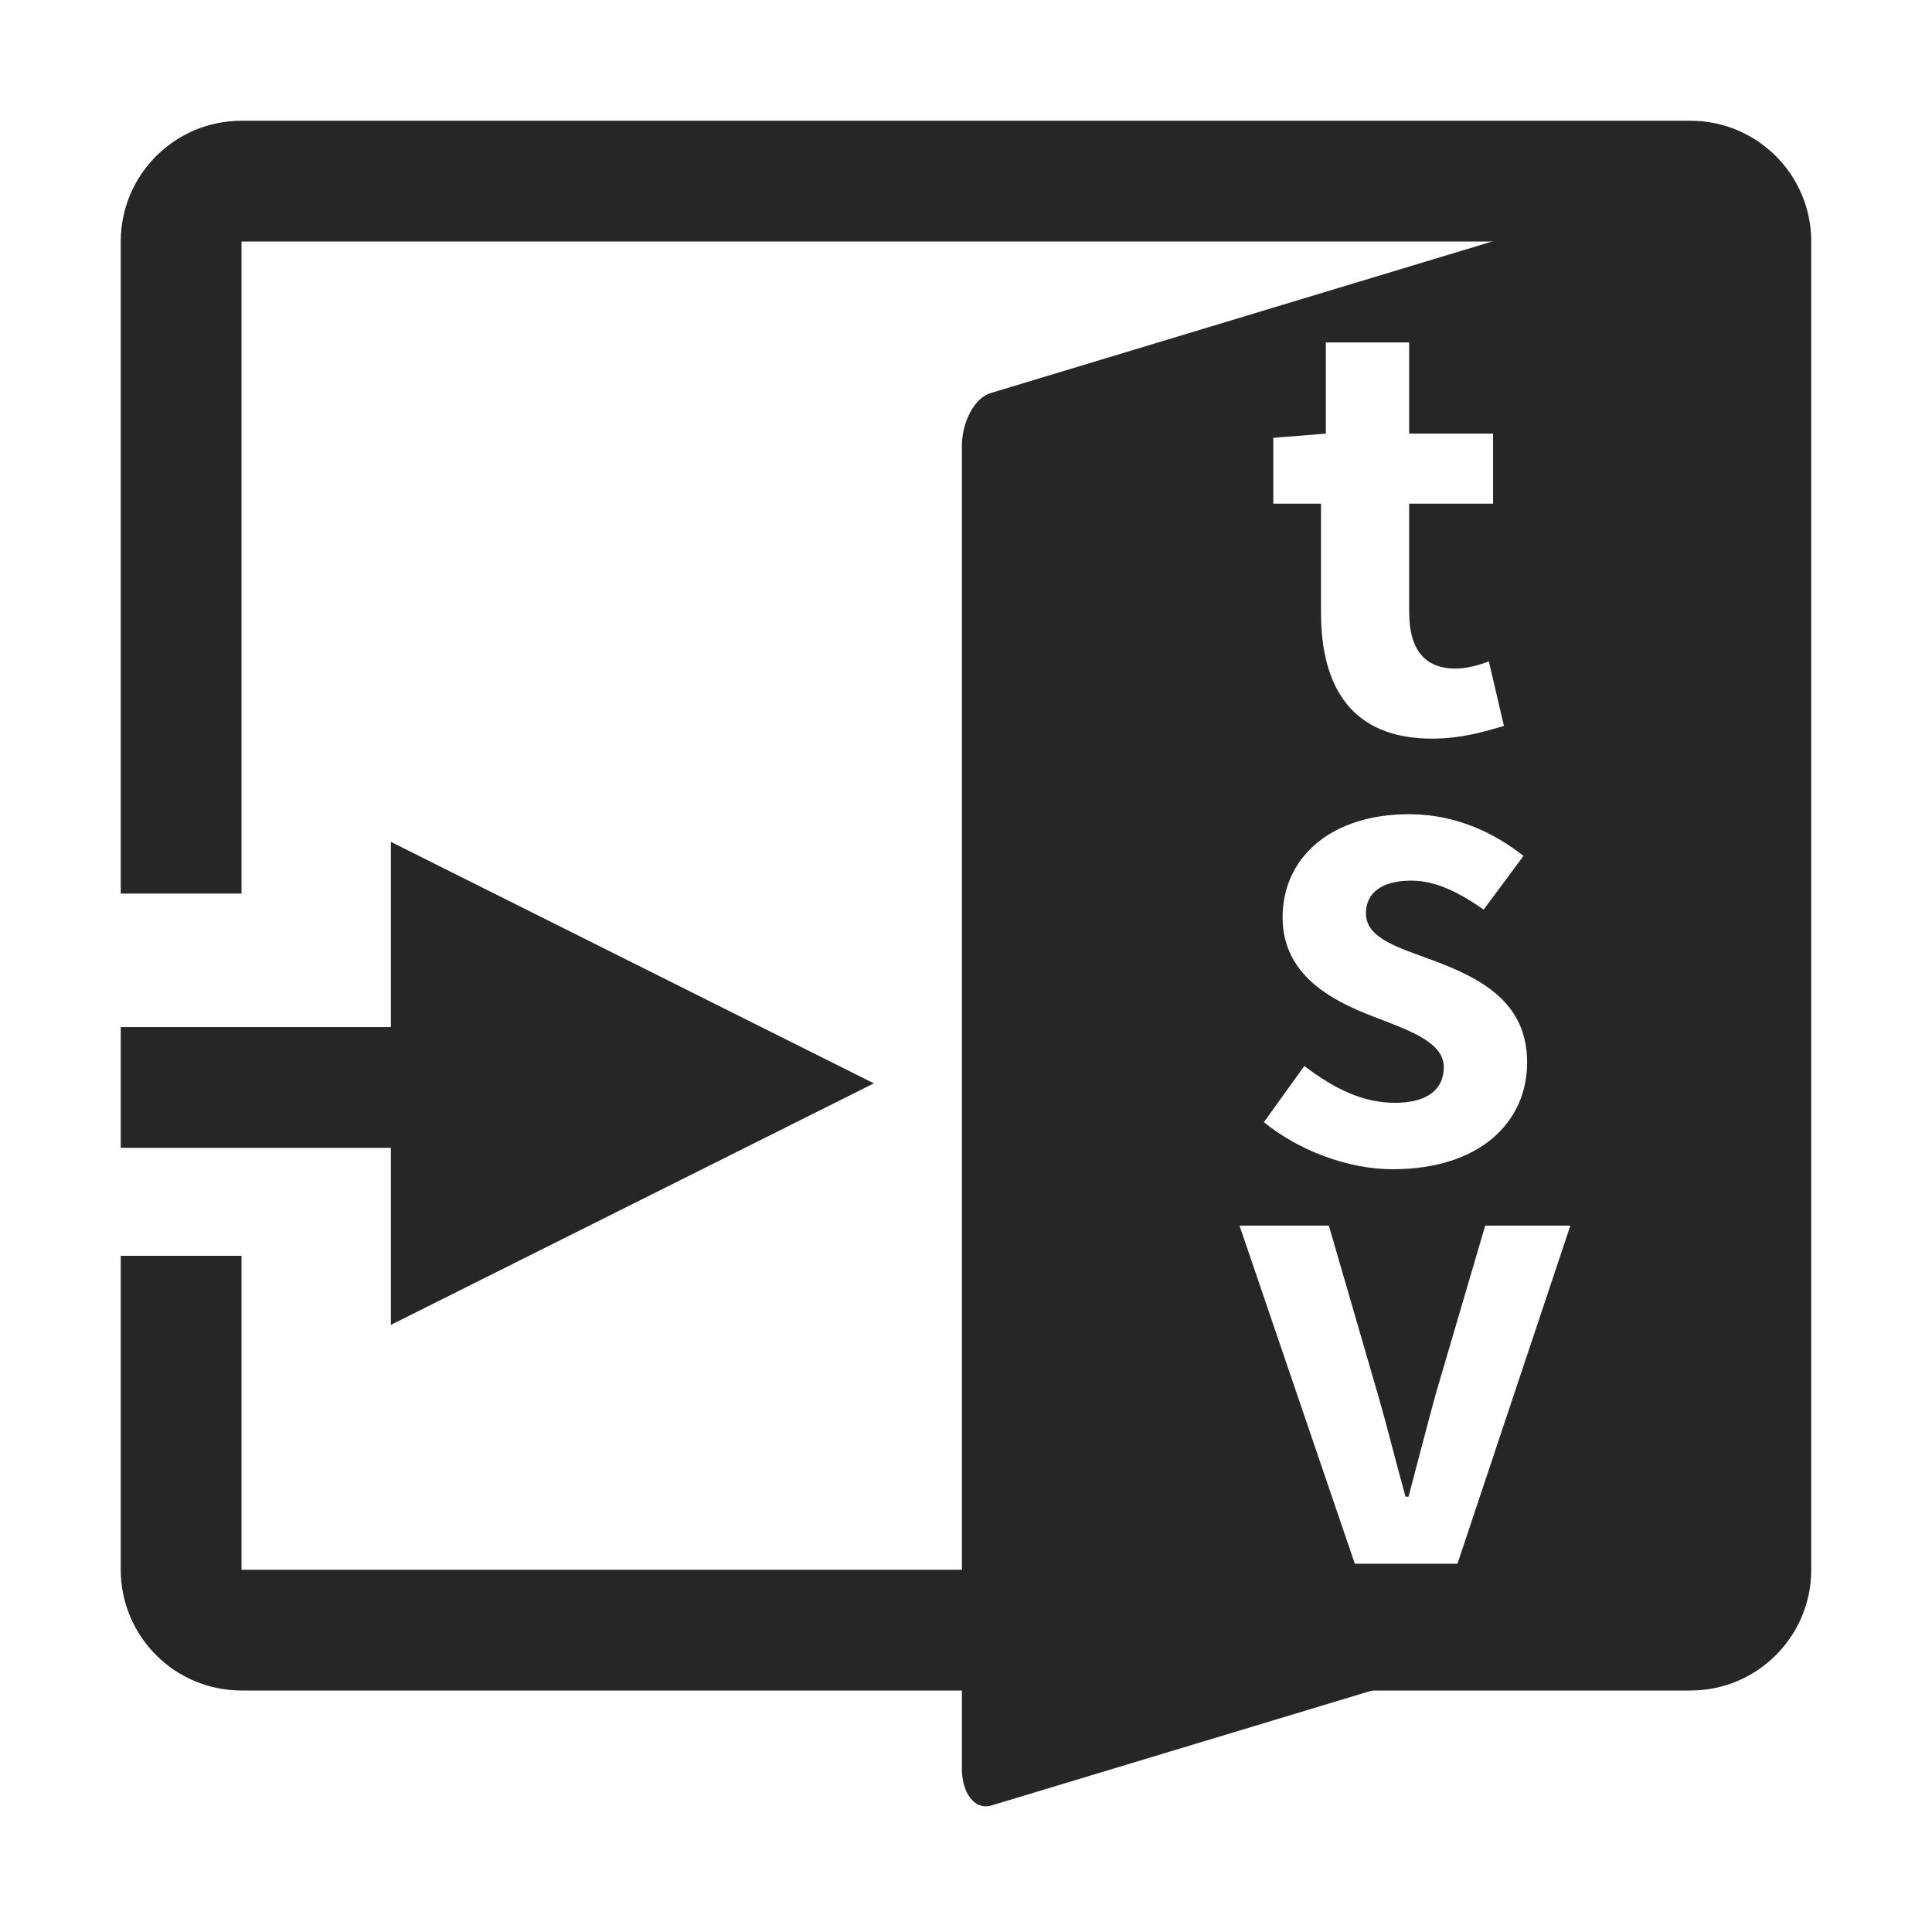
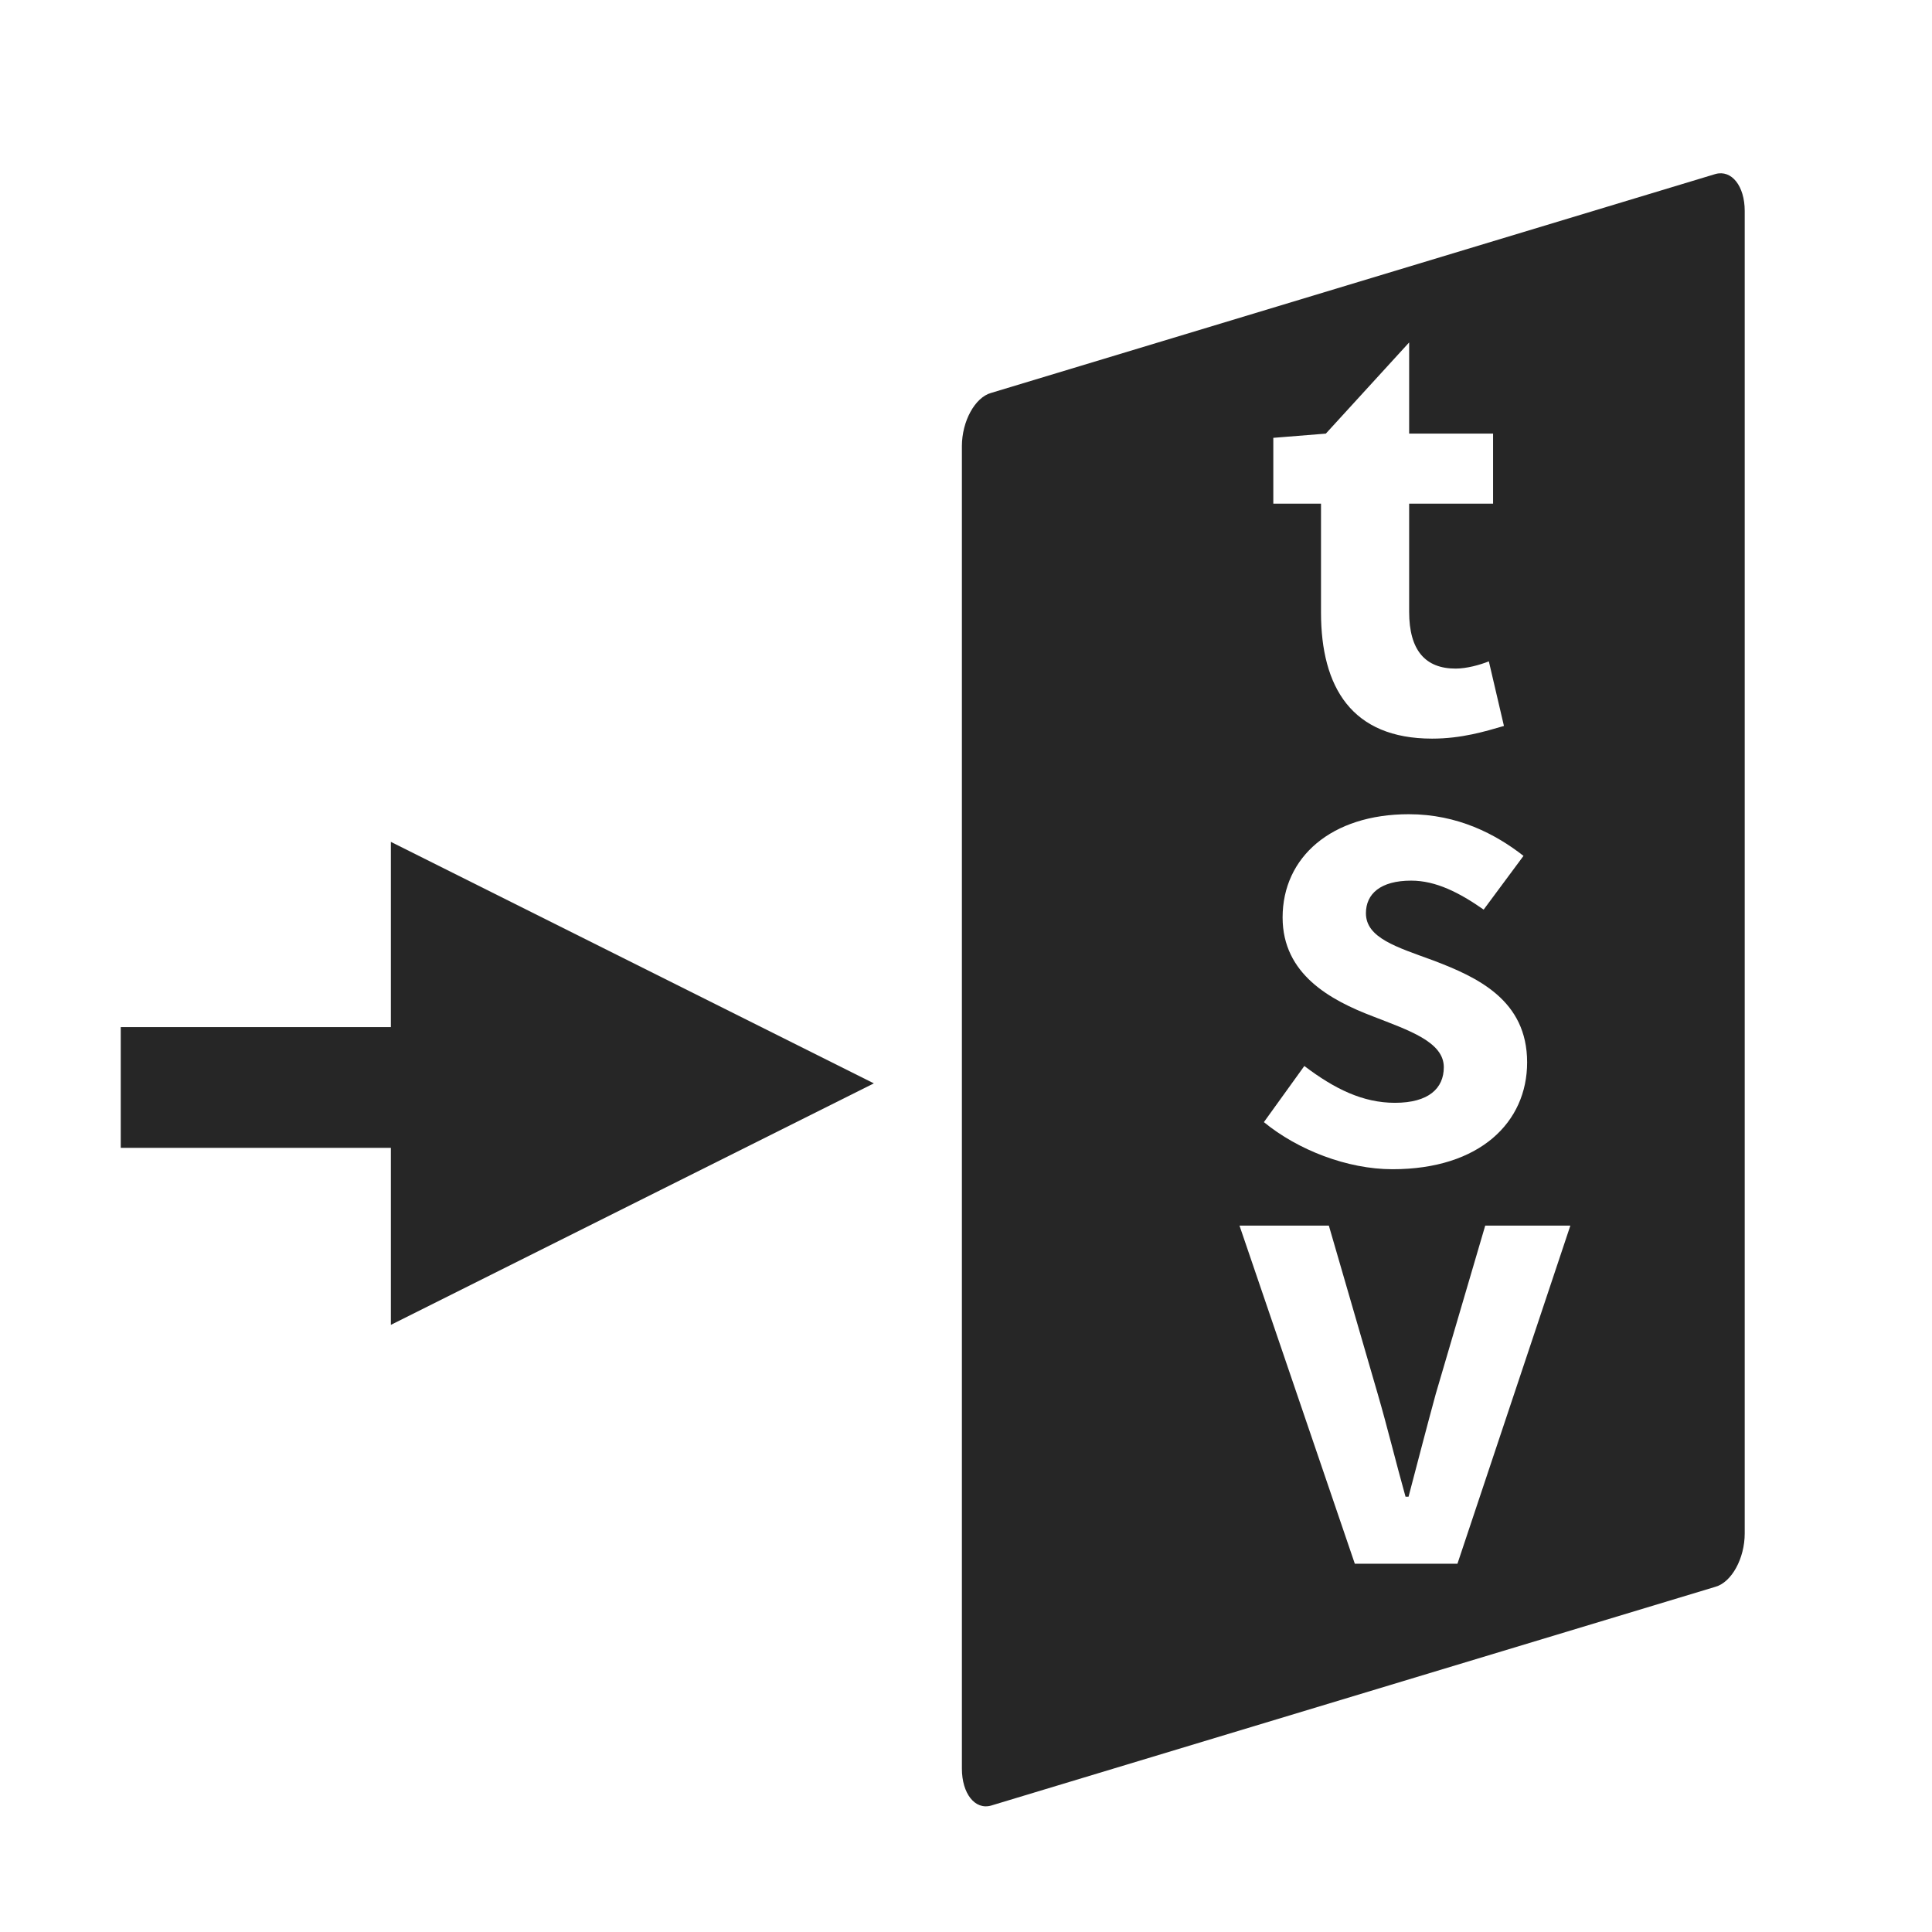
<svg xmlns="http://www.w3.org/2000/svg" width="16px" height="16px" viewBox="0 0 16 16" version="1.1">
  <title>导入csv数据</title>
  <g id="页面-1" stroke="none" stroke-width="1" fill="none" fill-rule="evenodd">
    <g id="导入csv数据">
-       <rect id="矩形" stroke="#979797" fill="#D8D8D8" opacity="0" x="0.5" y="0.5" width="15" height="15" />
-       <path d="M14.207,1.441 C14.341,1.404 14.449,1.541 14.449,1.747 L14.449,12.699 C14.449,12.906 14.341,13.103 14.207,13.141 L8.208,14.953 C8.074,14.991 7.966,14.853 7.966,14.647 L7.966,3.695 C7.966,3.489 8.074,3.291 8.208,3.254 Z M11.005,10.15 L10.265,10.15 L11.22,12.95 L12.07,12.95 L13.005,10.15 L12.3,10.15 L11.89,11.545 C11.815,11.82 11.74,12.11 11.665,12.395 L11.64,12.395 C11.56,12.11 11.49,11.82 11.41,11.545 L11.005,10.15 Z M11.667,6.743 C11.027,6.743 10.622,7.098 10.622,7.598 C10.622,8.068 11.017,8.283 11.372,8.418 C11.667,8.533 11.957,8.628 11.957,8.838 C11.957,9.013 11.832,9.133 11.552,9.133 C11.287,9.133 11.052,9.018 10.802,8.828 L10.467,9.293 C10.747,9.523 11.157,9.683 11.532,9.683 C12.257,9.683 12.647,9.293 12.647,8.798 C12.647,8.283 12.237,8.093 11.867,7.953 C11.567,7.843 11.312,7.768 11.312,7.563 C11.312,7.403 11.432,7.293 11.687,7.293 C11.892,7.293 12.087,7.393 12.287,7.533 L12.617,7.088 C12.387,6.908 12.072,6.743 11.667,6.743 Z M11.67,2.836 L10.98,2.836 L10.98,3.591 L10.545,3.626 L10.545,4.171 L10.94,4.171 L10.94,5.072 C10.94,5.692 11.195,6.117 11.86,6.117 C12.105,6.117 12.3,6.057 12.455,6.012 L12.33,5.477 C12.255,5.507 12.145,5.537 12.055,5.537 C11.805,5.537 11.67,5.387 11.67,5.067 L11.67,4.171 L12.365,4.171 L12.365,3.591 L11.67,3.591 L11.67,2.836 Z" id="形状结合" fill="#262626" fill-rule="nonzero" />
-       <path d="M1,2 C1,1.448 1.448,1 2,1 L14,1 C14.552,1 15,1.448 15,2 L15,13 C15,13.552 14.552,14 14,14 L2,14 C1.448,14 1,13.552 1,13 L1,10.4 L2,10.4 L2,13 L14,13 L14,2 L2,2 L2,7.4 L1,7.4 L1,2 Z" id="形状结合" fill="#262626" fill-rule="nonzero" />
+       <path d="M14.207,1.441 C14.341,1.404 14.449,1.541 14.449,1.747 L14.449,12.699 C14.449,12.906 14.341,13.103 14.207,13.141 L8.208,14.953 C8.074,14.991 7.966,14.853 7.966,14.647 L7.966,3.695 C7.966,3.489 8.074,3.291 8.208,3.254 Z M11.005,10.15 L10.265,10.15 L11.22,12.95 L12.07,12.95 L13.005,10.15 L12.3,10.15 L11.89,11.545 C11.815,11.82 11.74,12.11 11.665,12.395 L11.64,12.395 C11.56,12.11 11.49,11.82 11.41,11.545 L11.005,10.15 Z M11.667,6.743 C11.027,6.743 10.622,7.098 10.622,7.598 C10.622,8.068 11.017,8.283 11.372,8.418 C11.667,8.533 11.957,8.628 11.957,8.838 C11.957,9.013 11.832,9.133 11.552,9.133 C11.287,9.133 11.052,9.018 10.802,8.828 L10.467,9.293 C10.747,9.523 11.157,9.683 11.532,9.683 C12.257,9.683 12.647,9.293 12.647,8.798 C12.647,8.283 12.237,8.093 11.867,7.953 C11.567,7.843 11.312,7.768 11.312,7.563 C11.312,7.403 11.432,7.293 11.687,7.293 C11.892,7.293 12.087,7.393 12.287,7.533 L12.617,7.088 C12.387,6.908 12.072,6.743 11.667,6.743 Z M11.67,2.836 L10.98,3.591 L10.545,3.626 L10.545,4.171 L10.94,4.171 L10.94,5.072 C10.94,5.692 11.195,6.117 11.86,6.117 C12.105,6.117 12.3,6.057 12.455,6.012 L12.33,5.477 C12.255,5.507 12.145,5.537 12.055,5.537 C11.805,5.537 11.67,5.387 11.67,5.067 L11.67,4.171 L12.365,4.171 L12.365,3.591 L11.67,3.591 L11.67,2.836 Z" id="形状结合" fill="#262626" fill-rule="nonzero" />
      <line x1="1" y1="9.006" x2="6.01" y2="9.006" id="路径-2" stroke="#262626" />
      <polygon id="三角形" fill="#262626" transform="translate(5.237, 8.972) rotate(-270) translate(-5.237, -8.972) " points="5.237 6.972 7.237 10.972 3.237 10.972" />
    </g>
  </g>
</svg>